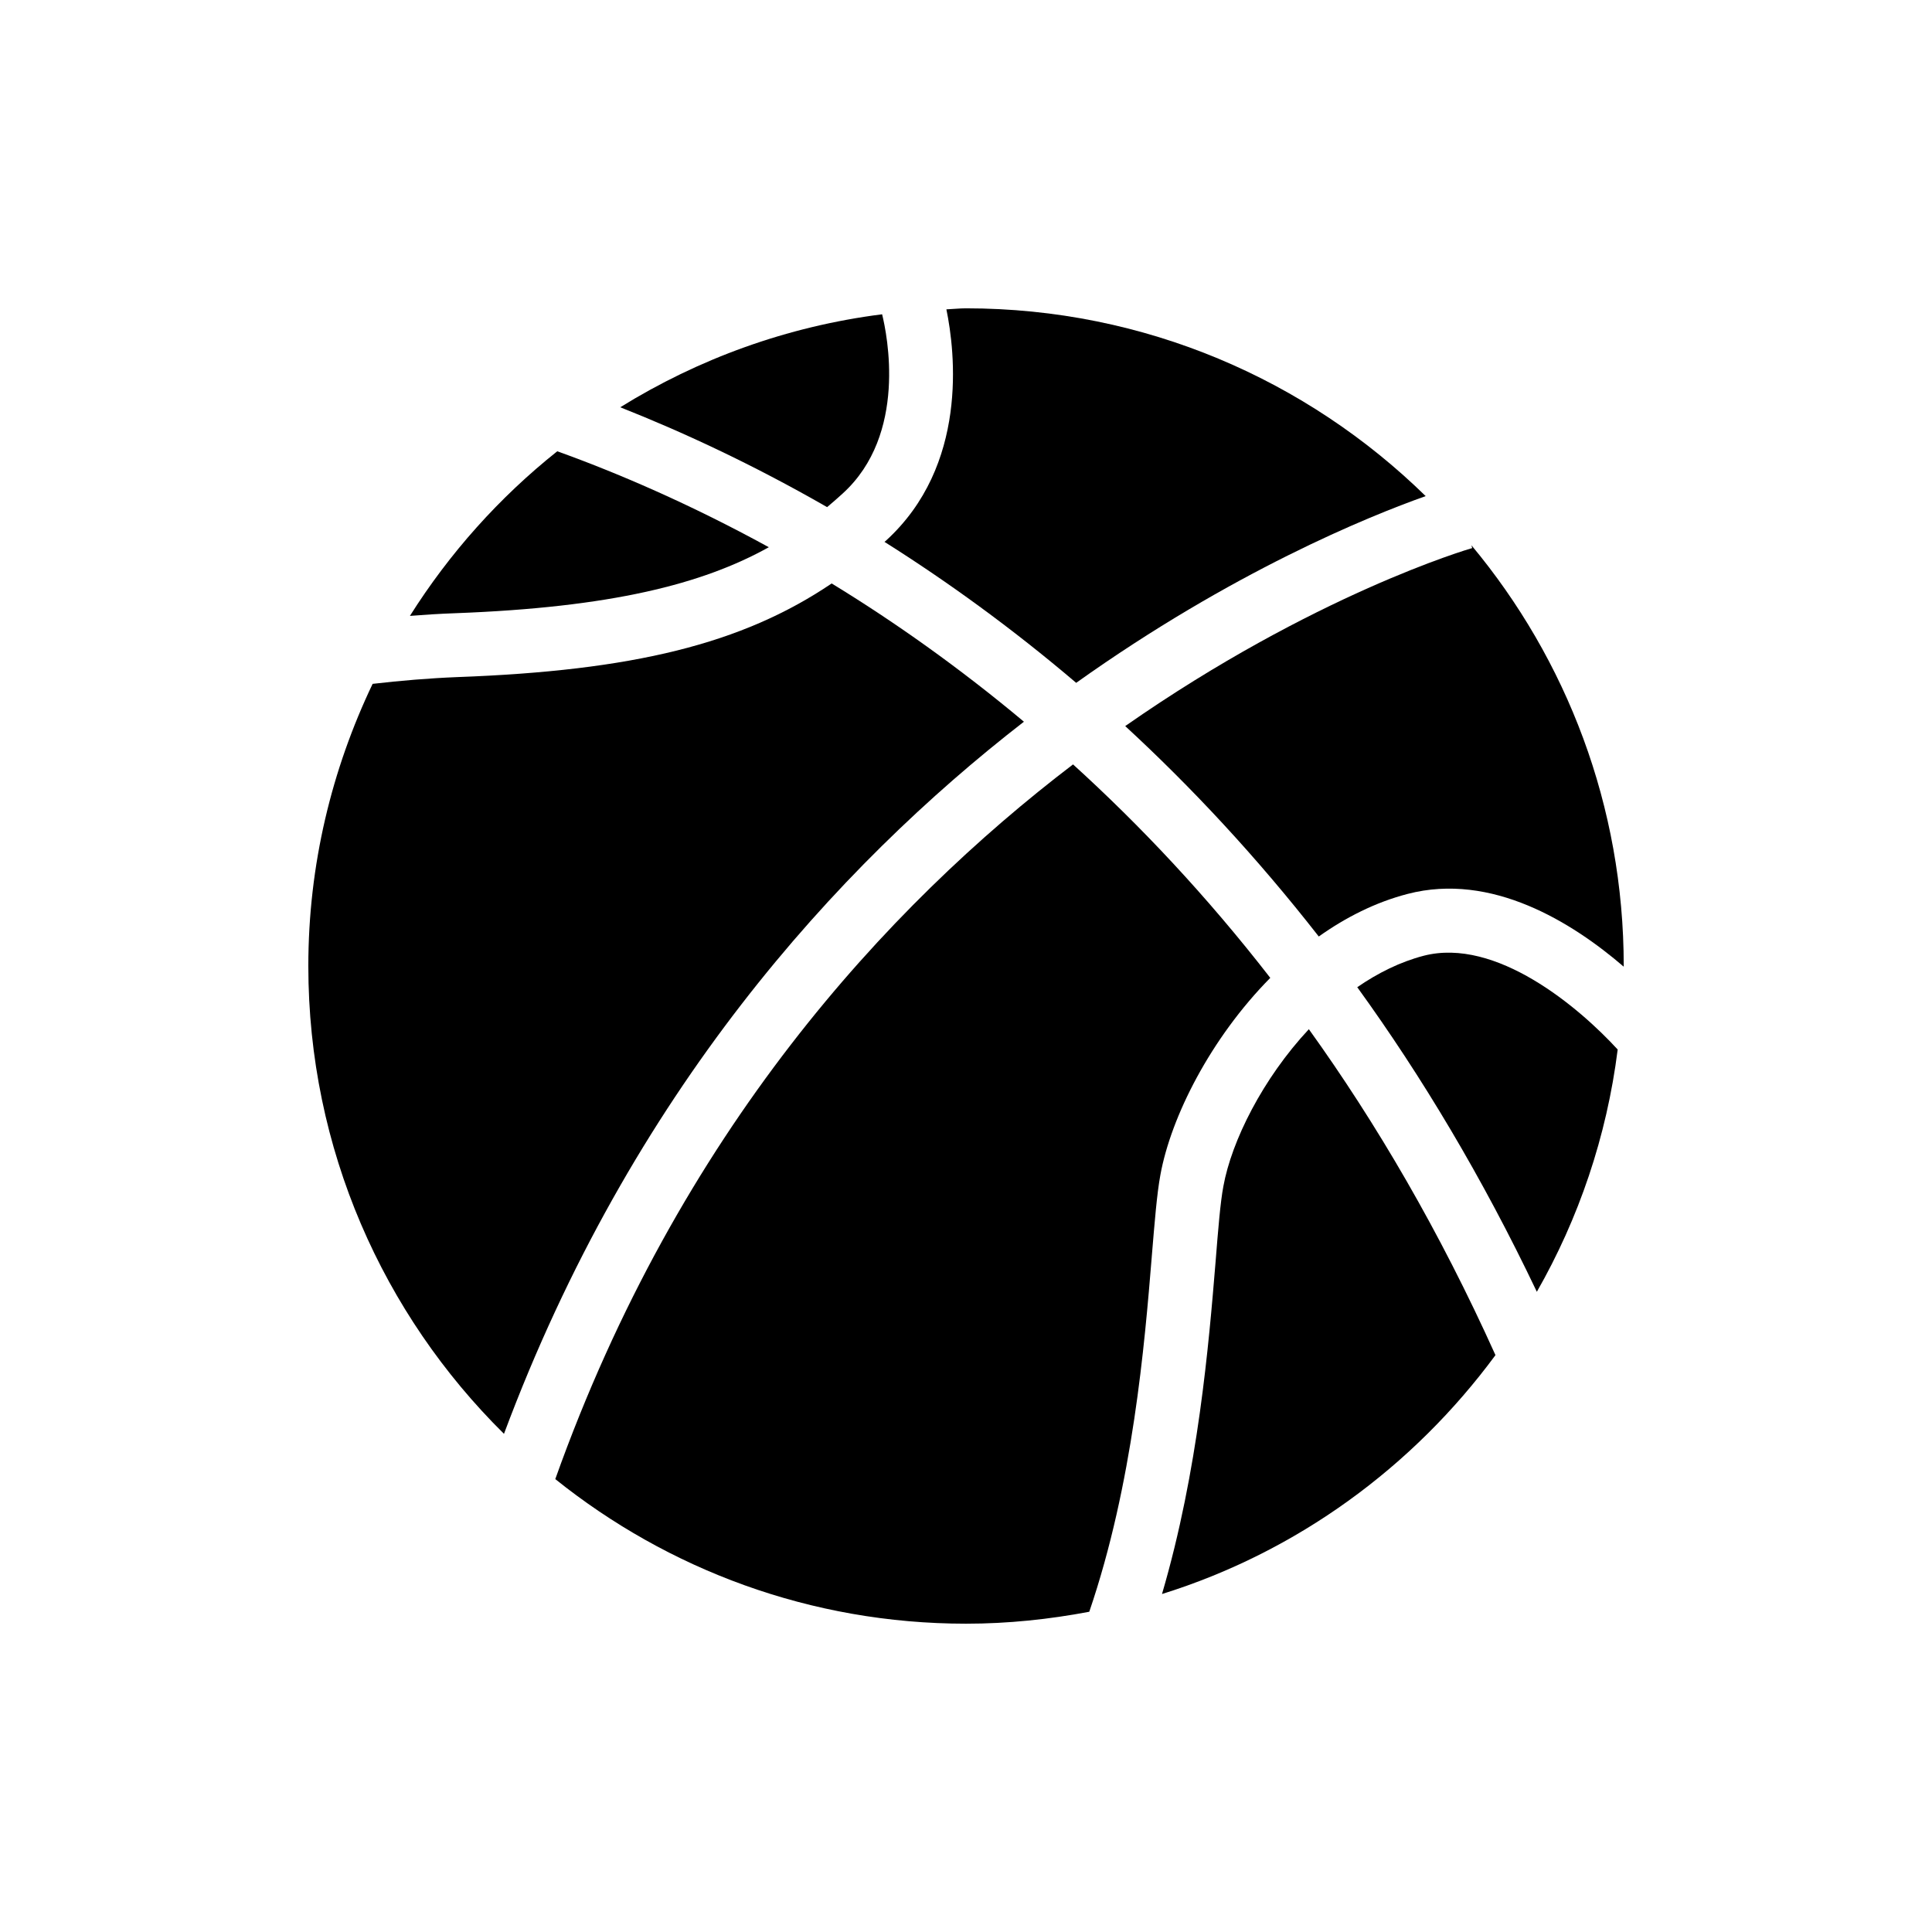
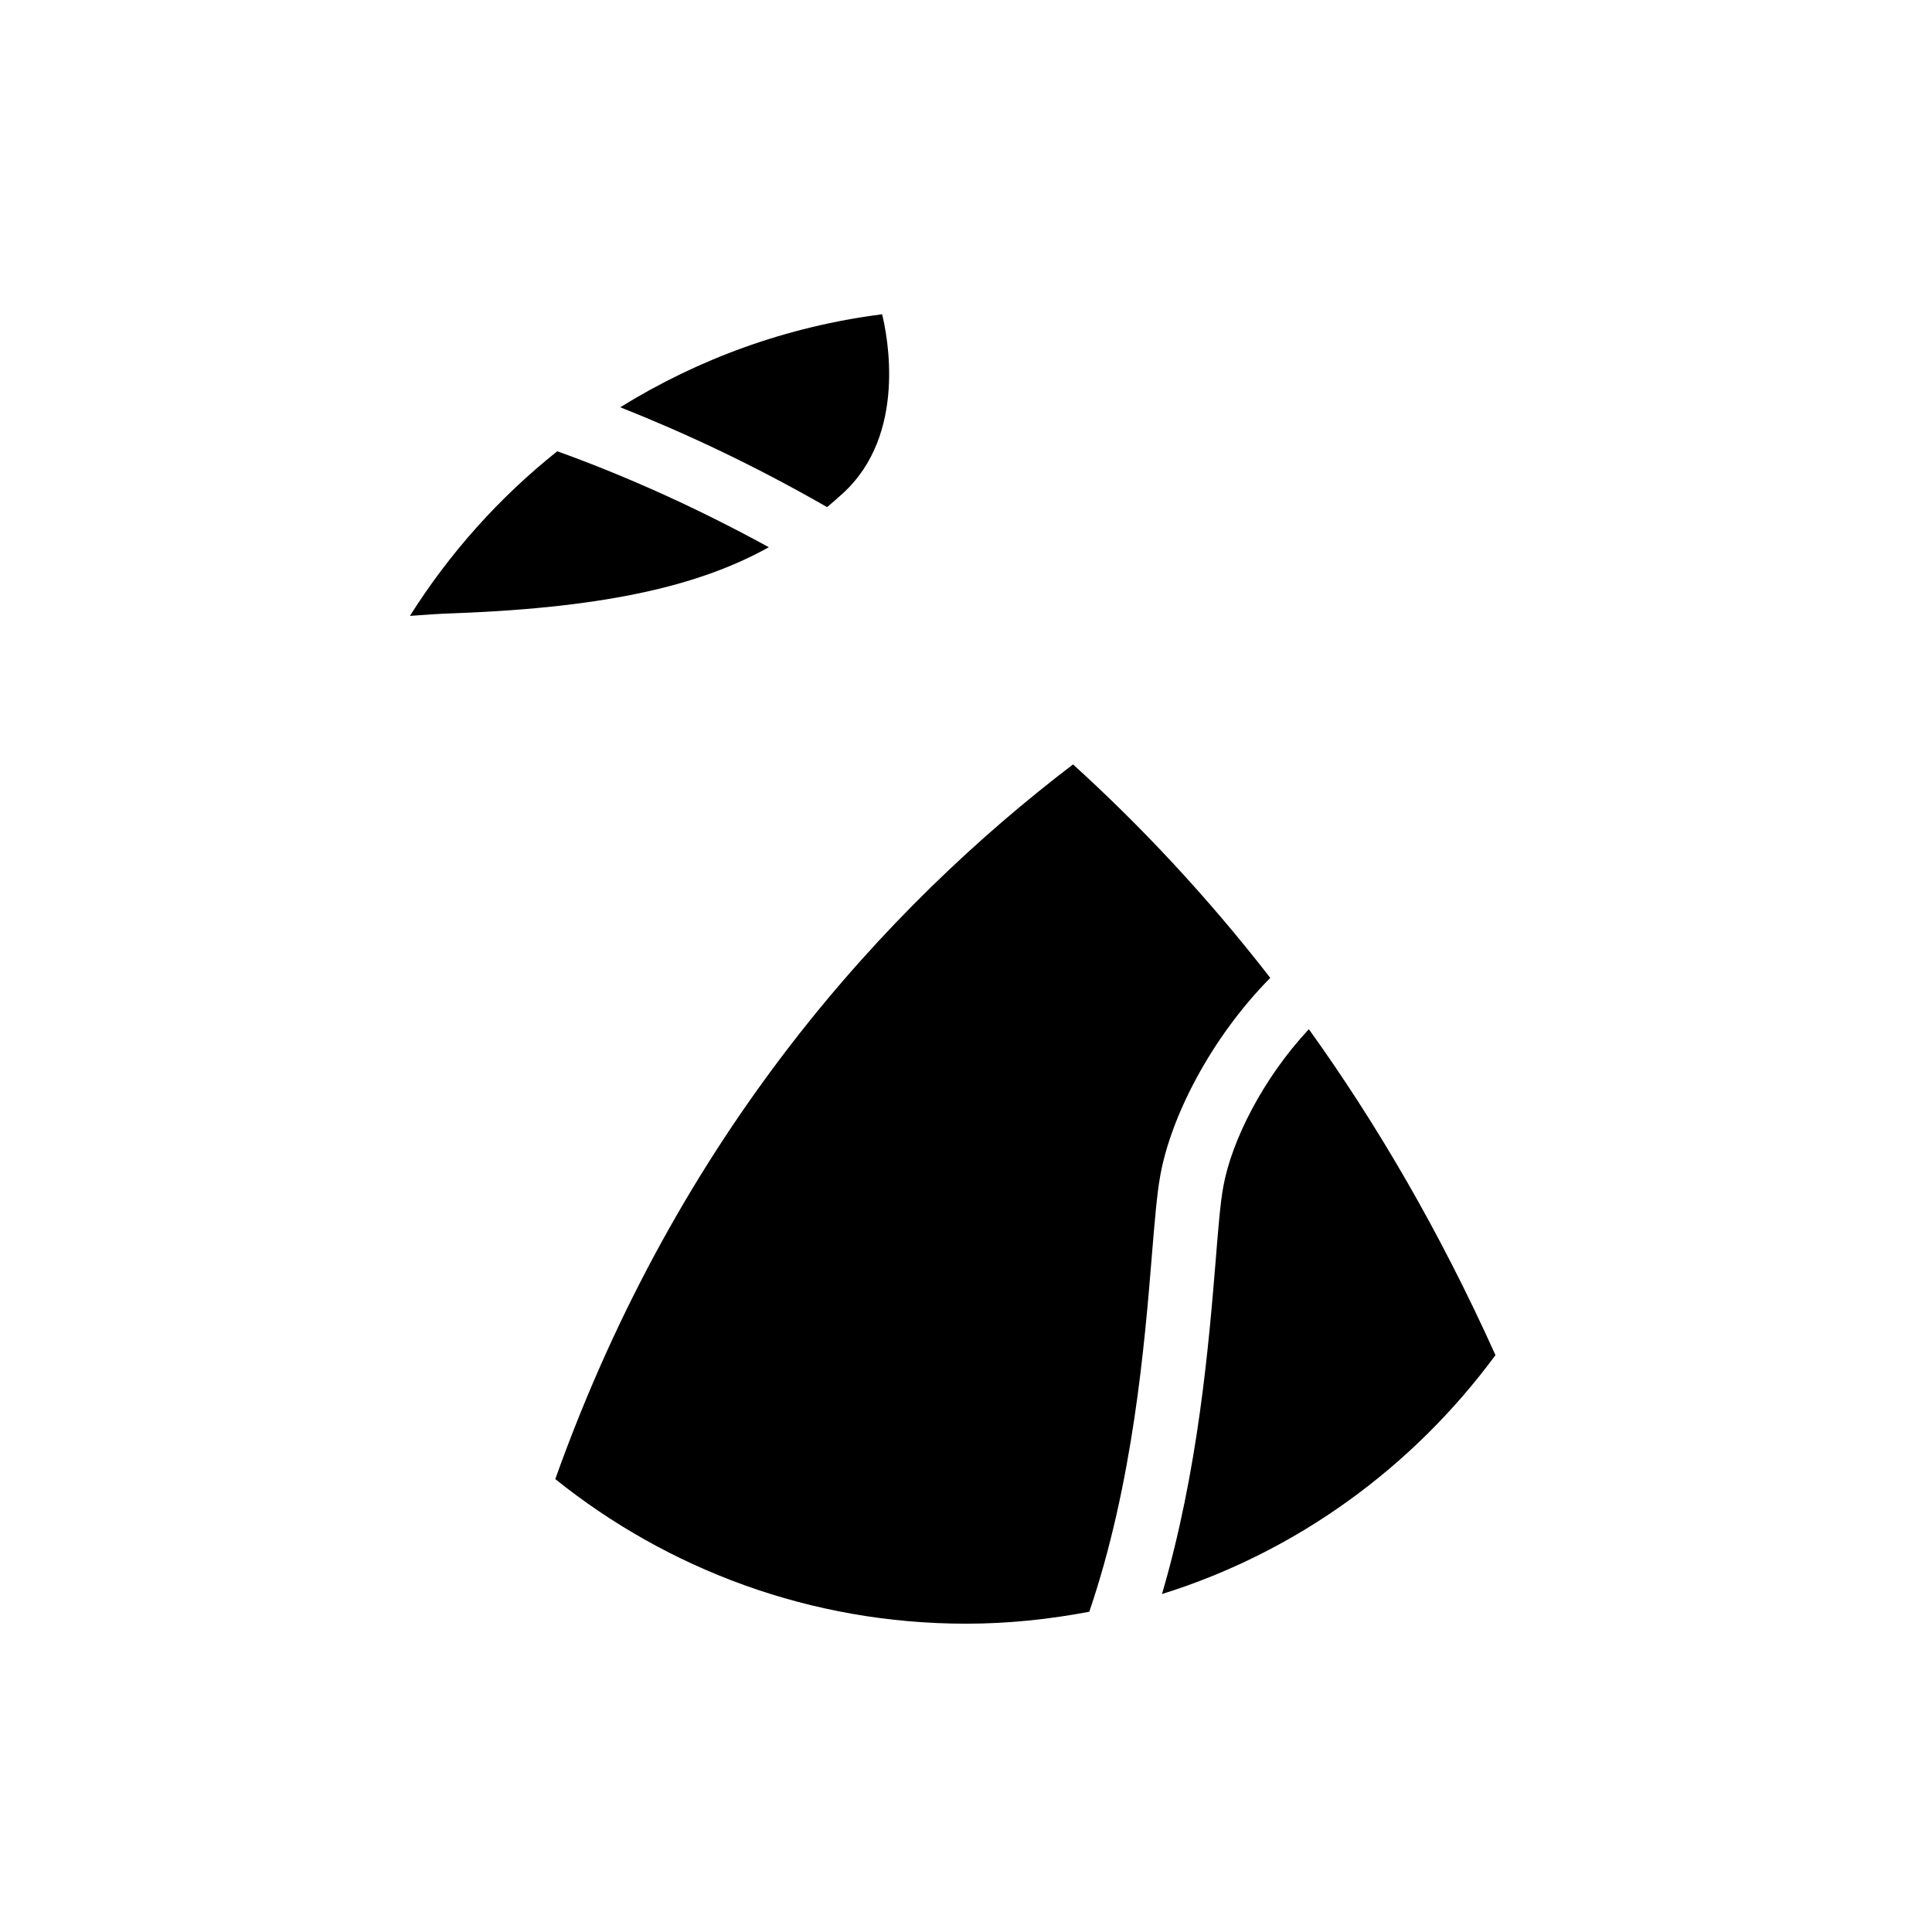
<svg xmlns="http://www.w3.org/2000/svg" fill="#000000" width="800px" height="800px" version="1.1" viewBox="144 144 512 512">
  <g>
-     <path d="m378.71 287.35c-0.125 0.094-0.219 0.156-0.316 0.25 16.484 10.391 33.613 22.734 50.805 37.359 41.359-29.457 77.43-44.098 92.621-49.484-31.418-30.746-74.371-49.766-121.82-49.766-1.746 0-3.449 0.203-5.195 0.27 2.328 11.32 5.871 41.406-16.094 61.371z" />
-     <path d="m521.27 397.29c-6.266 1.637-12.137 4.582-17.586 8.328 17.066 23.586 33.141 50.363 47.594 80.719 11.066-19.363 18.516-41.078 21.426-64.203-10.23-11.16-32.238-29.816-51.434-24.844z" />
    <path d="m264.57 306.51c41.422-1.543 65.621-7.715 83.176-17.492-20.973-11.492-40.133-19.695-56.066-25.426-15.352 12.219-28.543 26.969-39.047 43.625 3.957-0.316 7.957-0.566 11.938-0.707z" />
-     <path d="m534.14 289.25c-0.93 0.25-41.973 12.297-91.945 47.168 17.398 16.043 34.684 34.496 51.293 55.766 7.164-5.086 15.066-9.086 23.555-11.289 22.262-5.793 43.609 7.543 57.262 19.285v-0.188c0-42.414-15.16-81.254-40.352-111.48z" />
    <path d="m449.23 477c0.77-9.258 1.355-16.609 2.281-21.617 2.801-15.414 13.32-36.227 29.125-52.238-16.879-21.758-34.527-40.461-52.27-56.57-49.422 37.691-104.43 97.457-137.21 189.4 29.836 23.93 67.652 38.32 108.86 38.32 11.195 0 22.074-1.164 32.652-3.164 11.59-33.93 14.66-70.801 16.566-94.133z" />
    <path d="m490.86 416.75c-12.234 13.098-20.484 29.645-22.656 41.645-0.805 4.219-1.387 11.523-2.062 19.996-1.812 21.965-4.582 55.293-14.199 88.039 35.848-11.164 66.582-33.738 88.371-63.309-14.781-32.793-31.551-61.465-49.453-86.371z" />
    <path d="m377.77 227.29c-25.254 3.211-48.742 11.84-69.398 24.641 16.23 6.422 34.84 14.988 54.82 26.465 1.387-1.164 2.769-2.363 4.125-3.606 17.27-15.695 11.742-42.258 10.453-47.5z" />
-     <path d="m277.56 523.98c33.707-90.309 88.105-150.2 137.79-188.72-17.32-14.484-34.496-26.59-50.949-36.637-23.773 16.074-52.805 23.113-99.203 24.812-7.559 0.301-15.066 0.945-22.449 1.793-10.836 22.688-17.039 47.988-17.039 74.77 0 48.523 19.855 92.367 51.848 123.98z" />
  </g>
</svg>